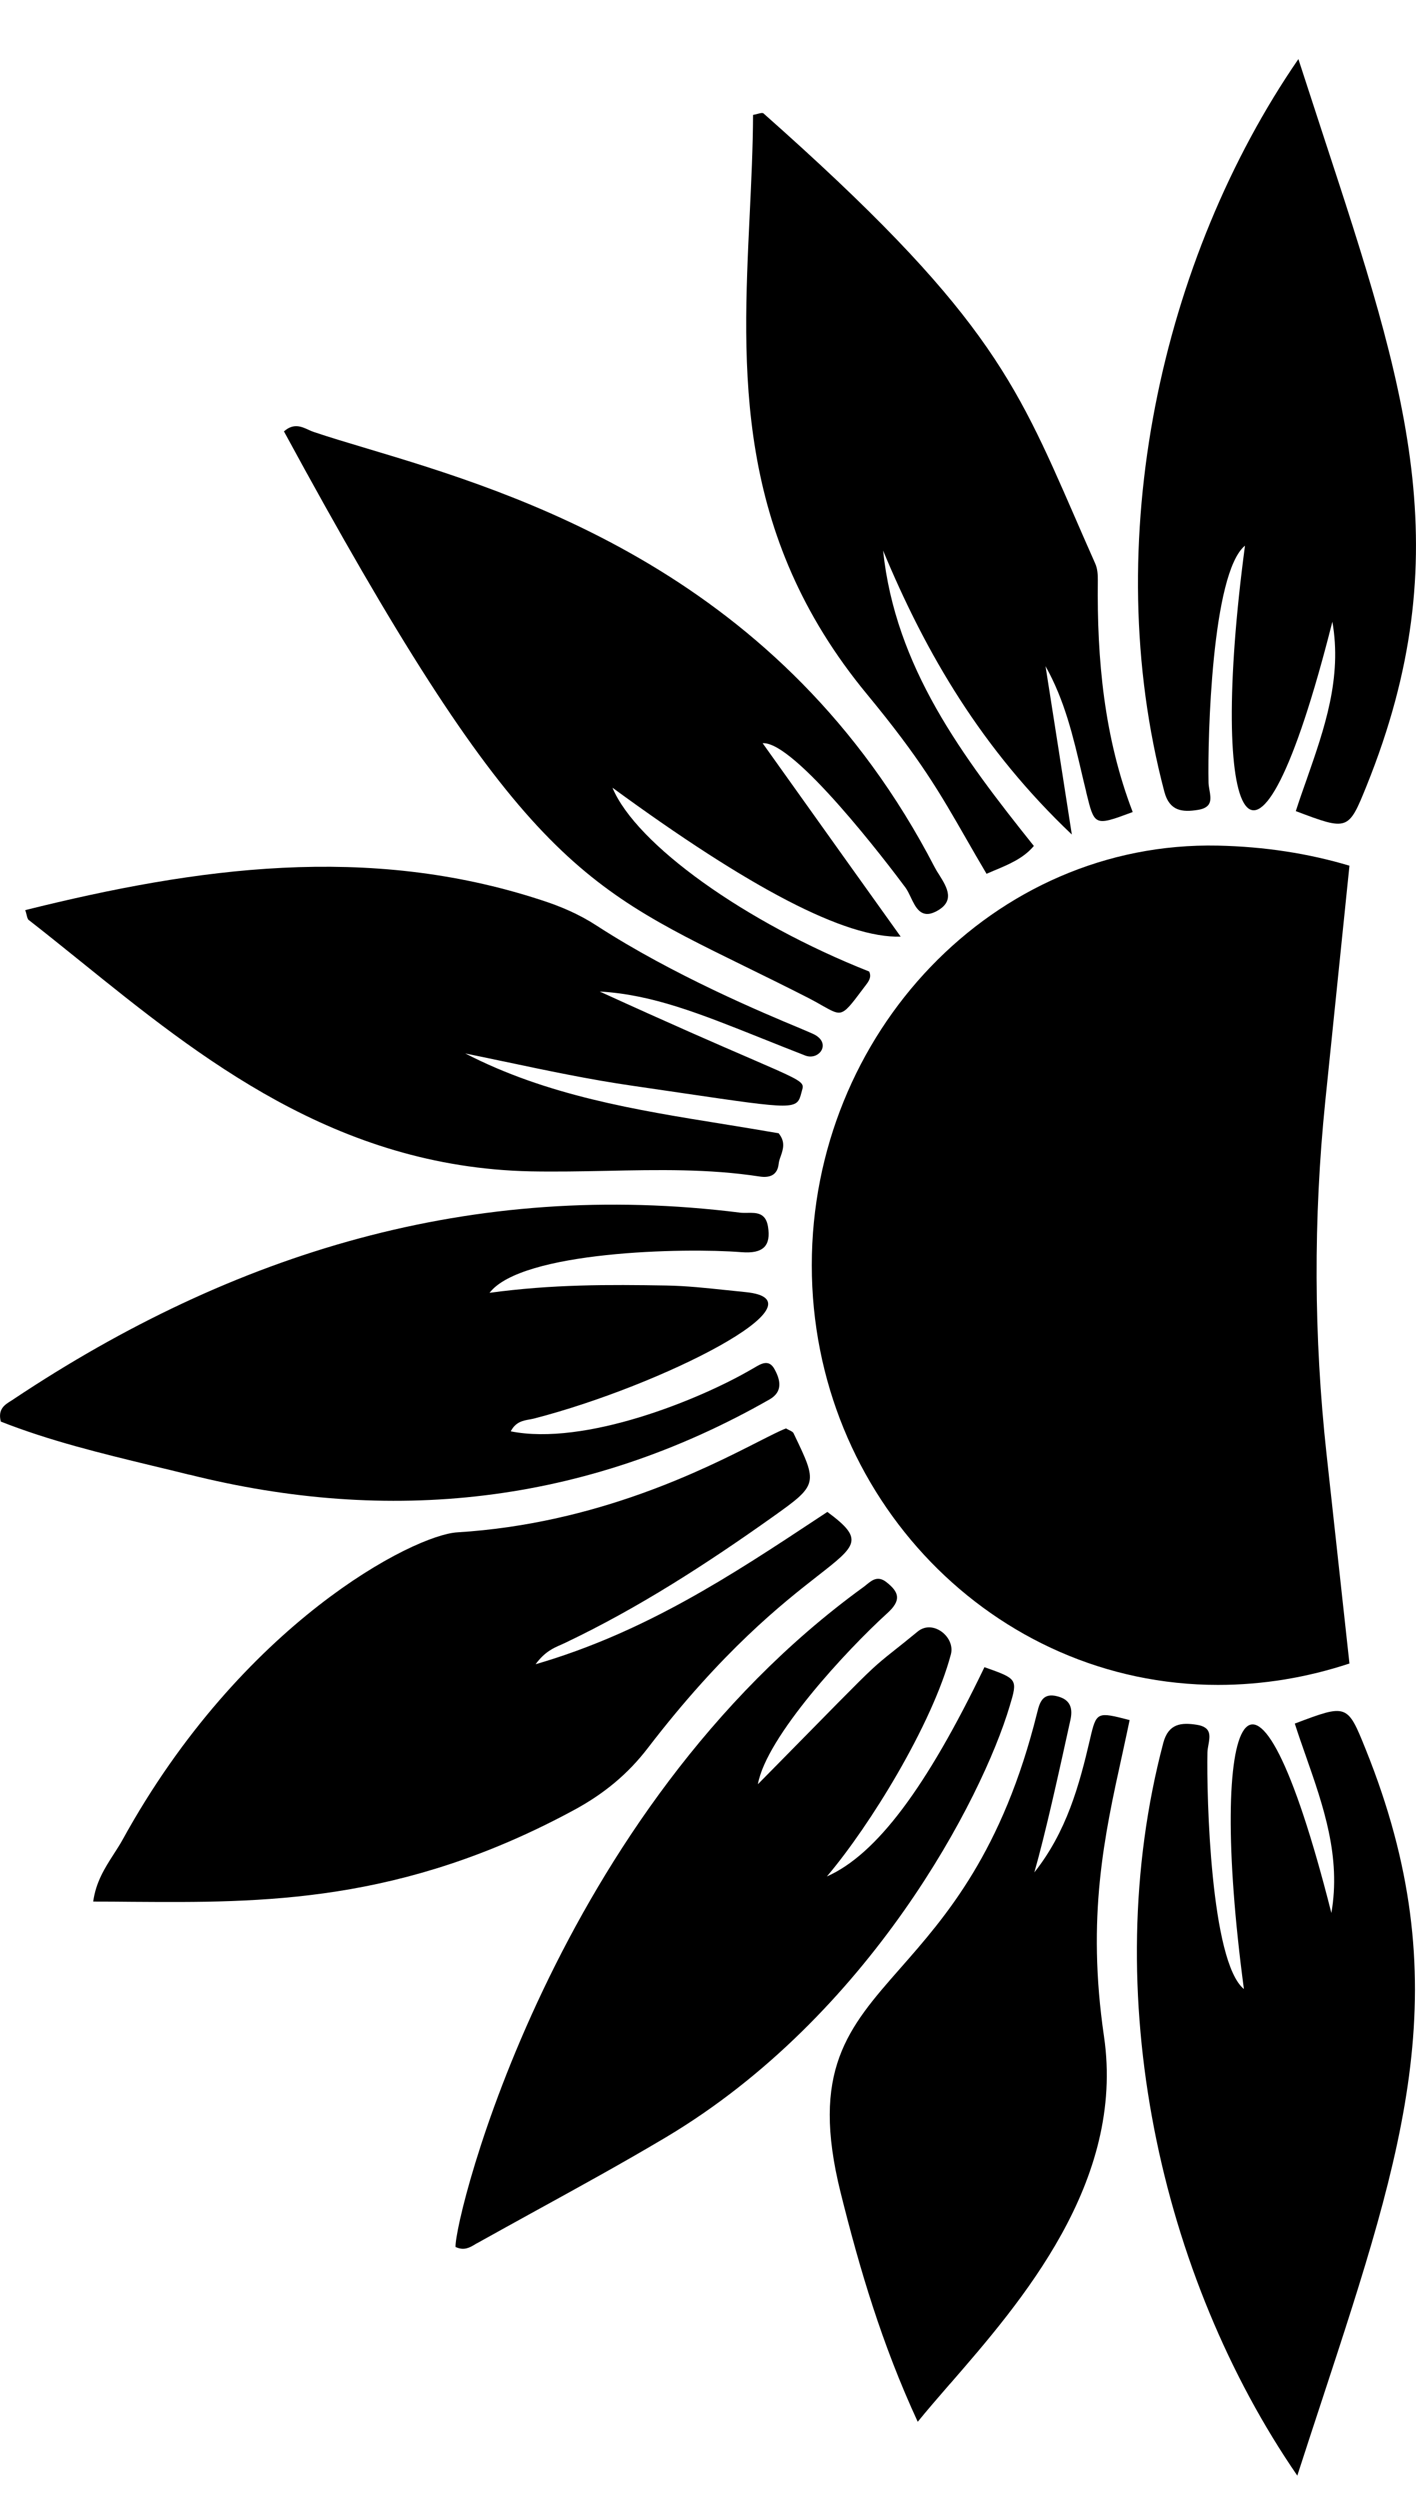
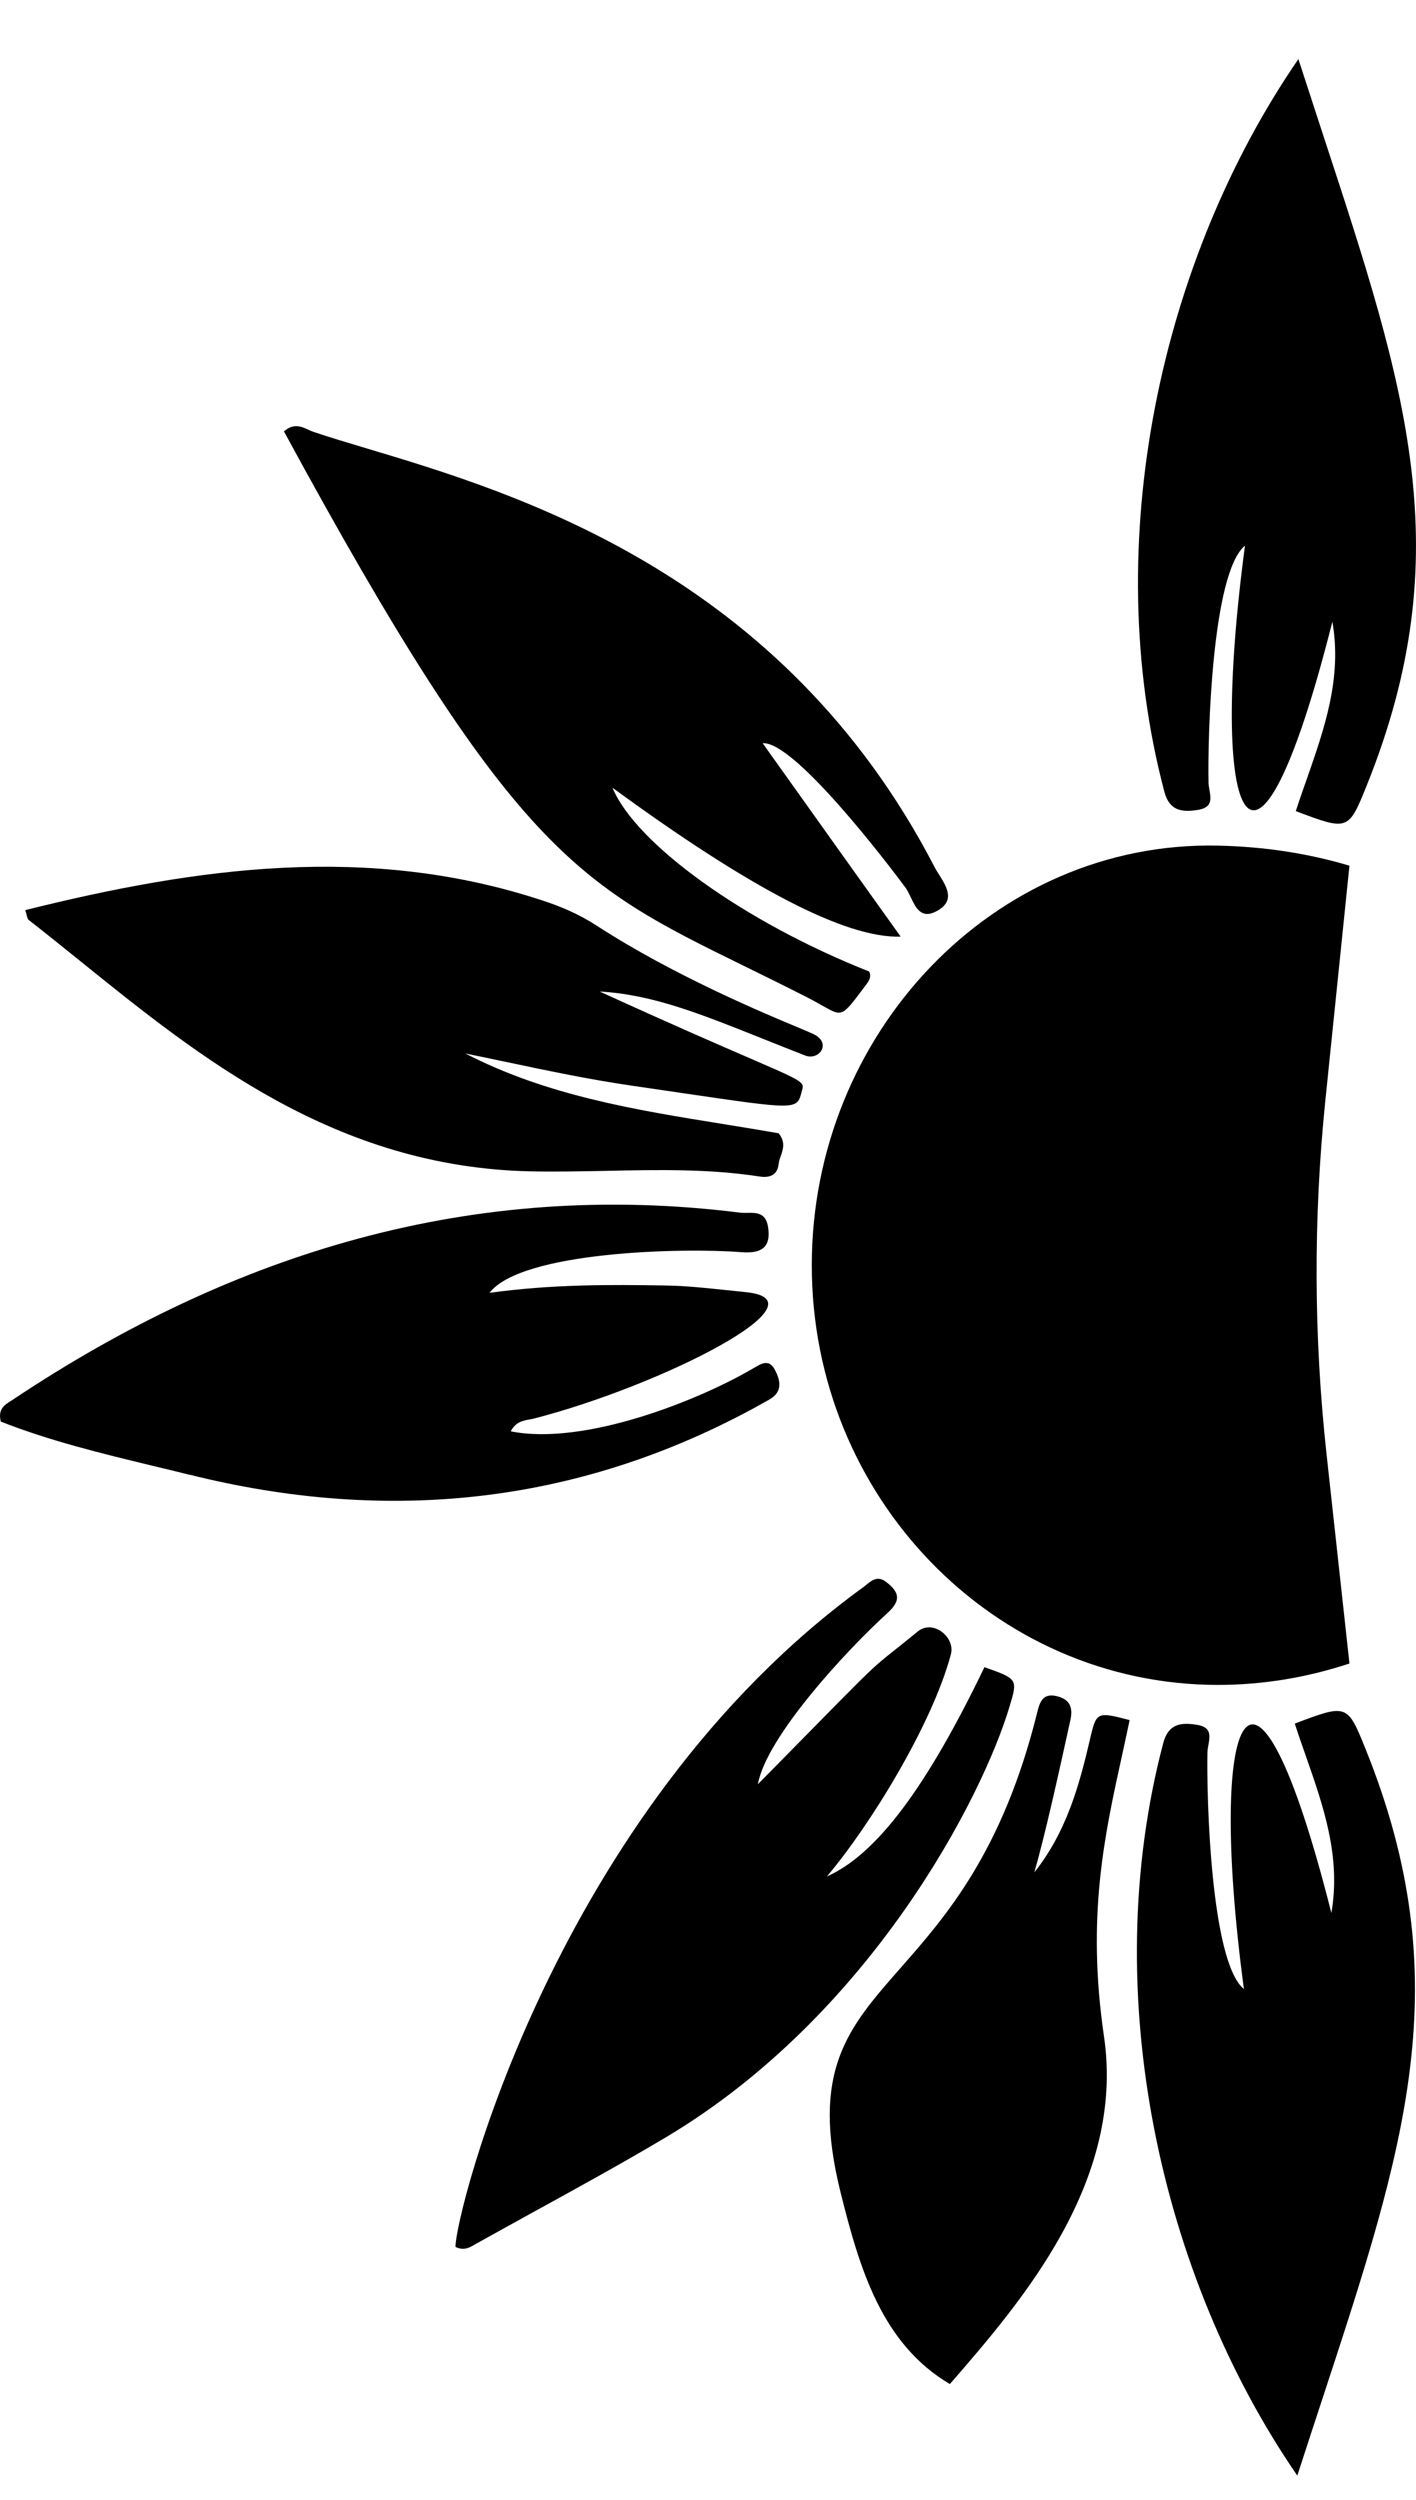
<svg xmlns="http://www.w3.org/2000/svg" width="17" height="30" viewBox="0 0 17 30" fill="none">
  <path d="M15.557 9.734C16.183 9.97 16.188 9.972 16.407 9.43V9.43C17.532 6.638 16.884 4.664 15.888 1.629C15.791 1.333 15.691 1.027 15.588 0.709C13.943 3.1 13.185 6.496 13.979 9.502C14.041 9.736 14.197 9.749 14.383 9.719C14.558 9.691 14.539 9.585 14.52 9.479C14.515 9.448 14.509 9.417 14.509 9.388C14.498 8.872 14.546 6.877 14.947 6.548C14.497 9.912 15.055 11.184 15.996 7.461C16.114 8.134 15.901 8.741 15.69 9.346C15.644 9.475 15.599 9.604 15.557 9.734Z" fill="black" />
  <path d="M3.409 5.177L3.409 5.177V5.177L3.409 5.177Z" fill="black" />
  <path d="M3.409 5.177C6.151 10.228 6.934 10.612 8.93 11.591C9.173 11.71 9.434 11.838 9.718 11.983C9.782 12.017 9.835 12.046 9.879 12.072C9.976 12.126 10.032 12.158 10.083 12.152C10.154 12.143 10.216 12.06 10.363 11.864L10.381 11.84L10.385 11.835L10.392 11.826C10.428 11.778 10.467 11.728 10.435 11.659C8.943 11.069 7.636 10.132 7.353 9.453C9 10.658 10.151 11.262 10.813 11.24C10.352 10.596 9.902 9.965 9.44 9.317L9.156 8.919C9.536 8.891 10.662 10.37 10.871 10.652C10.893 10.682 10.913 10.723 10.933 10.765C10.992 10.89 11.057 11.027 11.23 10.942C11.477 10.82 11.369 10.648 11.276 10.499C11.255 10.467 11.236 10.436 11.221 10.407C9.391 6.875 6.197 5.919 4.395 5.379C4.161 5.309 3.951 5.246 3.77 5.185C3.748 5.178 3.726 5.168 3.704 5.158C3.617 5.118 3.524 5.076 3.409 5.177Z" fill="black" />
  <path d="M0.348 11.043C0.55 11.2 0.755 11.366 0.964 11.534C2.398 12.691 4.027 14.006 6.368 14.057C6.672 14.063 6.977 14.057 7.281 14.051H7.281C7.895 14.038 8.509 14.025 9.12 14.119C9.243 14.138 9.333 14.101 9.348 13.97C9.351 13.938 9.362 13.905 9.374 13.873C9.402 13.79 9.432 13.704 9.348 13.6C9.131 13.562 8.912 13.527 8.693 13.491C7.636 13.321 6.566 13.149 5.586 12.642C5.74 12.673 5.894 12.706 6.047 12.738L6.048 12.738L6.048 12.738L6.048 12.738C6.564 12.847 7.08 12.956 7.601 13.031C7.826 13.064 8.025 13.093 8.201 13.119C9.549 13.317 9.567 13.32 9.621 13.115C9.623 13.107 9.625 13.099 9.627 13.092C9.634 13.069 9.639 13.051 9.637 13.034C9.628 12.971 9.516 12.922 8.994 12.696C8.63 12.539 8.067 12.295 7.2 11.899C7.831 11.935 8.395 12.161 9.149 12.462L9.149 12.462L9.149 12.462C9.312 12.527 9.484 12.596 9.667 12.667C9.834 12.732 9.991 12.517 9.765 12.409C9.737 12.396 9.678 12.371 9.593 12.335C9.165 12.157 8.084 11.705 7.166 11.11C6.956 10.973 6.735 10.878 6.499 10.802C4.419 10.121 2.363 10.409 0.303 10.922C0.31 10.943 0.315 10.961 0.319 10.978C0.326 11.008 0.332 11.031 0.346 11.042L0.348 11.043Z" fill="black" />
  <path d="M9.239 16.794C7.011 18.064 4.663 18.294 2.275 17.697L2.274 17.698C2.126 17.661 1.978 17.625 1.83 17.59C1.21 17.44 0.593 17.29 0.01 17.06C-0.029 16.91 0.058 16.857 0.134 16.81L0.134 16.81C0.144 16.804 0.154 16.798 0.163 16.791C2.806 15.031 5.68 14.15 8.888 14.553C8.914 14.556 8.944 14.555 8.973 14.555C9.08 14.553 9.193 14.552 9.22 14.719C9.258 14.951 9.164 15.048 8.901 15.027C8.222 14.972 6.263 15.013 5.877 15.515C6.627 15.412 7.313 15.415 7.999 15.427C8.239 15.431 8.479 15.457 8.718 15.482L8.719 15.482C8.795 15.49 8.872 15.498 8.949 15.506C9.963 15.604 7.94 16.628 6.417 17.022C6.399 17.027 6.38 17.03 6.36 17.034C6.279 17.048 6.19 17.064 6.132 17.177C7.018 17.353 8.385 16.805 9.029 16.429C9.037 16.424 9.045 16.42 9.054 16.415C9.137 16.365 9.231 16.308 9.298 16.43C9.366 16.554 9.406 16.698 9.239 16.794Z" fill="black" />
  <path d="M11.819 20.007C12.216 20.148 12.22 20.149 12.122 20.474C11.792 21.582 10.445 24.19 7.991 25.651C7.476 25.957 6.95 26.246 6.424 26.535C6.192 26.663 5.961 26.79 5.73 26.919C5.726 26.921 5.722 26.923 5.718 26.925L5.711 26.929L5.703 26.934C5.638 26.973 5.57 27.013 5.469 26.965C5.455 26.615 6.649 21.742 10.366 19.046C10.379 19.037 10.391 19.027 10.404 19.016C10.471 18.962 10.539 18.907 10.641 18.986C10.799 19.109 10.821 19.207 10.653 19.359C10.165 19.802 9.199 20.844 9.099 21.412C9.328 21.18 9.518 20.987 9.676 20.826C10.301 20.19 10.439 20.05 10.589 19.925C10.631 19.889 10.675 19.855 10.73 19.811L10.73 19.811L10.731 19.81L10.731 19.81L10.731 19.81C10.801 19.755 10.889 19.685 11.018 19.579C11.201 19.429 11.471 19.647 11.416 19.853C11.194 20.688 10.449 21.904 9.927 22.519C10.524 22.254 11.124 21.45 11.819 20.007L11.819 20.007Z" fill="black" />
  <path d="M16.394 20.988C16.176 20.446 16.17 20.448 15.545 20.684C15.586 20.814 15.632 20.943 15.677 21.072C15.889 21.677 16.101 22.284 15.984 22.957C15.042 19.234 14.484 20.506 14.934 23.87C14.533 23.541 14.485 21.546 14.496 21.03C14.497 21.001 14.502 20.97 14.508 20.939C14.527 20.833 14.546 20.727 14.371 20.699C14.184 20.669 14.028 20.682 13.966 20.916C13.172 23.922 13.93 27.318 15.575 29.709C15.678 29.391 15.778 29.085 15.876 28.788C16.872 25.754 17.52 23.78 16.394 20.988V20.988Z" fill="black" />
-   <path d="M6.896 21.719C7.243 21.531 7.533 21.296 7.775 20.981C8.679 19.802 9.396 19.241 9.814 18.914C10.287 18.545 10.379 18.473 9.933 18.144L9.827 18.214C8.786 18.902 7.747 19.589 6.43 19.972C6.539 19.824 6.642 19.778 6.738 19.737C6.756 19.729 6.774 19.721 6.792 19.712C7.671 19.293 8.485 18.766 9.275 18.205C9.824 17.815 9.819 17.807 9.529 17.204L9.528 17.201C9.52 17.184 9.499 17.174 9.474 17.162C9.462 17.156 9.449 17.149 9.436 17.142C9.363 17.17 9.251 17.227 9.105 17.301C8.467 17.626 7.171 18.286 5.491 18.389C4.967 18.42 2.901 19.479 1.47 22.081C1.438 22.139 1.401 22.195 1.364 22.253C1.26 22.415 1.151 22.585 1.119 22.82C1.273 22.82 1.429 22.821 1.586 22.823L1.587 22.823C3.141 22.834 4.814 22.847 6.896 21.719Z" fill="black" />
-   <path d="M12.418 22.47C12.805 21.981 12.957 21.428 13.088 20.864V20.864C13.163 20.539 13.173 20.542 13.562 20.642C13.534 20.778 13.504 20.912 13.475 21.047L13.475 21.047C13.258 22.033 13.044 23.001 13.254 24.437C13.51 26.185 12.258 27.627 11.404 28.61L11.403 28.61C11.261 28.774 11.13 28.925 11.018 29.063C10.585 28.126 10.32 27.226 10.092 26.312C9.728 24.849 10.177 24.339 10.81 23.619C11.355 22.999 12.038 22.223 12.453 20.548C12.484 20.423 12.521 20.31 12.699 20.358C12.86 20.401 12.879 20.511 12.851 20.641C12.71 21.282 12.554 21.993 12.418 22.47Z" fill="black" />
-   <path d="M9.164 1.36C9.154 1.352 9.132 1.357 9.101 1.365C9.084 1.37 9.064 1.375 9.041 1.379C9.039 1.77 9.02 2.167 9.001 2.568C8.911 4.44 8.816 6.405 10.411 8.334C11.053 9.112 11.278 9.505 11.6 10.066C11.674 10.195 11.753 10.333 11.844 10.486C11.873 10.474 11.902 10.462 11.931 10.449C12.116 10.372 12.289 10.299 12.412 10.152C11.551 9.075 10.749 8.006 10.602 6.607C11.12 7.853 11.791 8.993 12.868 10.015C12.751 9.26 12.652 8.629 12.553 7.999L12.553 7.999L12.552 7.994C12.782 8.403 12.884 8.839 12.986 9.275C13.003 9.349 13.021 9.423 13.039 9.496L13.042 9.512C13.089 9.704 13.113 9.804 13.175 9.839C13.243 9.877 13.357 9.835 13.596 9.746L13.599 9.745C13.256 8.852 13.169 7.916 13.18 6.966C13.181 6.897 13.176 6.822 13.148 6.761C13.057 6.557 12.974 6.365 12.895 6.184C12.186 4.558 11.815 3.706 9.164 1.359L9.164 1.36Z" fill="black" />
+   <path d="M12.418 22.47C12.805 21.981 12.957 21.428 13.088 20.864V20.864C13.163 20.539 13.173 20.542 13.562 20.642C13.534 20.778 13.504 20.912 13.475 21.047L13.475 21.047C13.258 22.033 13.044 23.001 13.254 24.437C13.51 26.185 12.258 27.627 11.404 28.61L11.403 28.61C10.585 28.126 10.32 27.226 10.092 26.312C9.728 24.849 10.177 24.339 10.81 23.619C11.355 22.999 12.038 22.223 12.453 20.548C12.484 20.423 12.521 20.31 12.699 20.358C12.86 20.401 12.879 20.511 12.851 20.641C12.71 21.282 12.554 21.993 12.418 22.47Z" fill="black" />
  <path d="M14.623 10.148C11.93 10.09 9.746 12.402 9.746 15.184C9.746 17.965 11.93 20.22 14.623 20.22C15.165 20.22 15.697 20.13 16.201 19.963L15.926 17.45C15.772 16.042 15.767 14.623 15.911 13.214L16.201 10.389C15.713 10.243 15.185 10.16 14.623 10.148Z" fill="black" />
</svg>